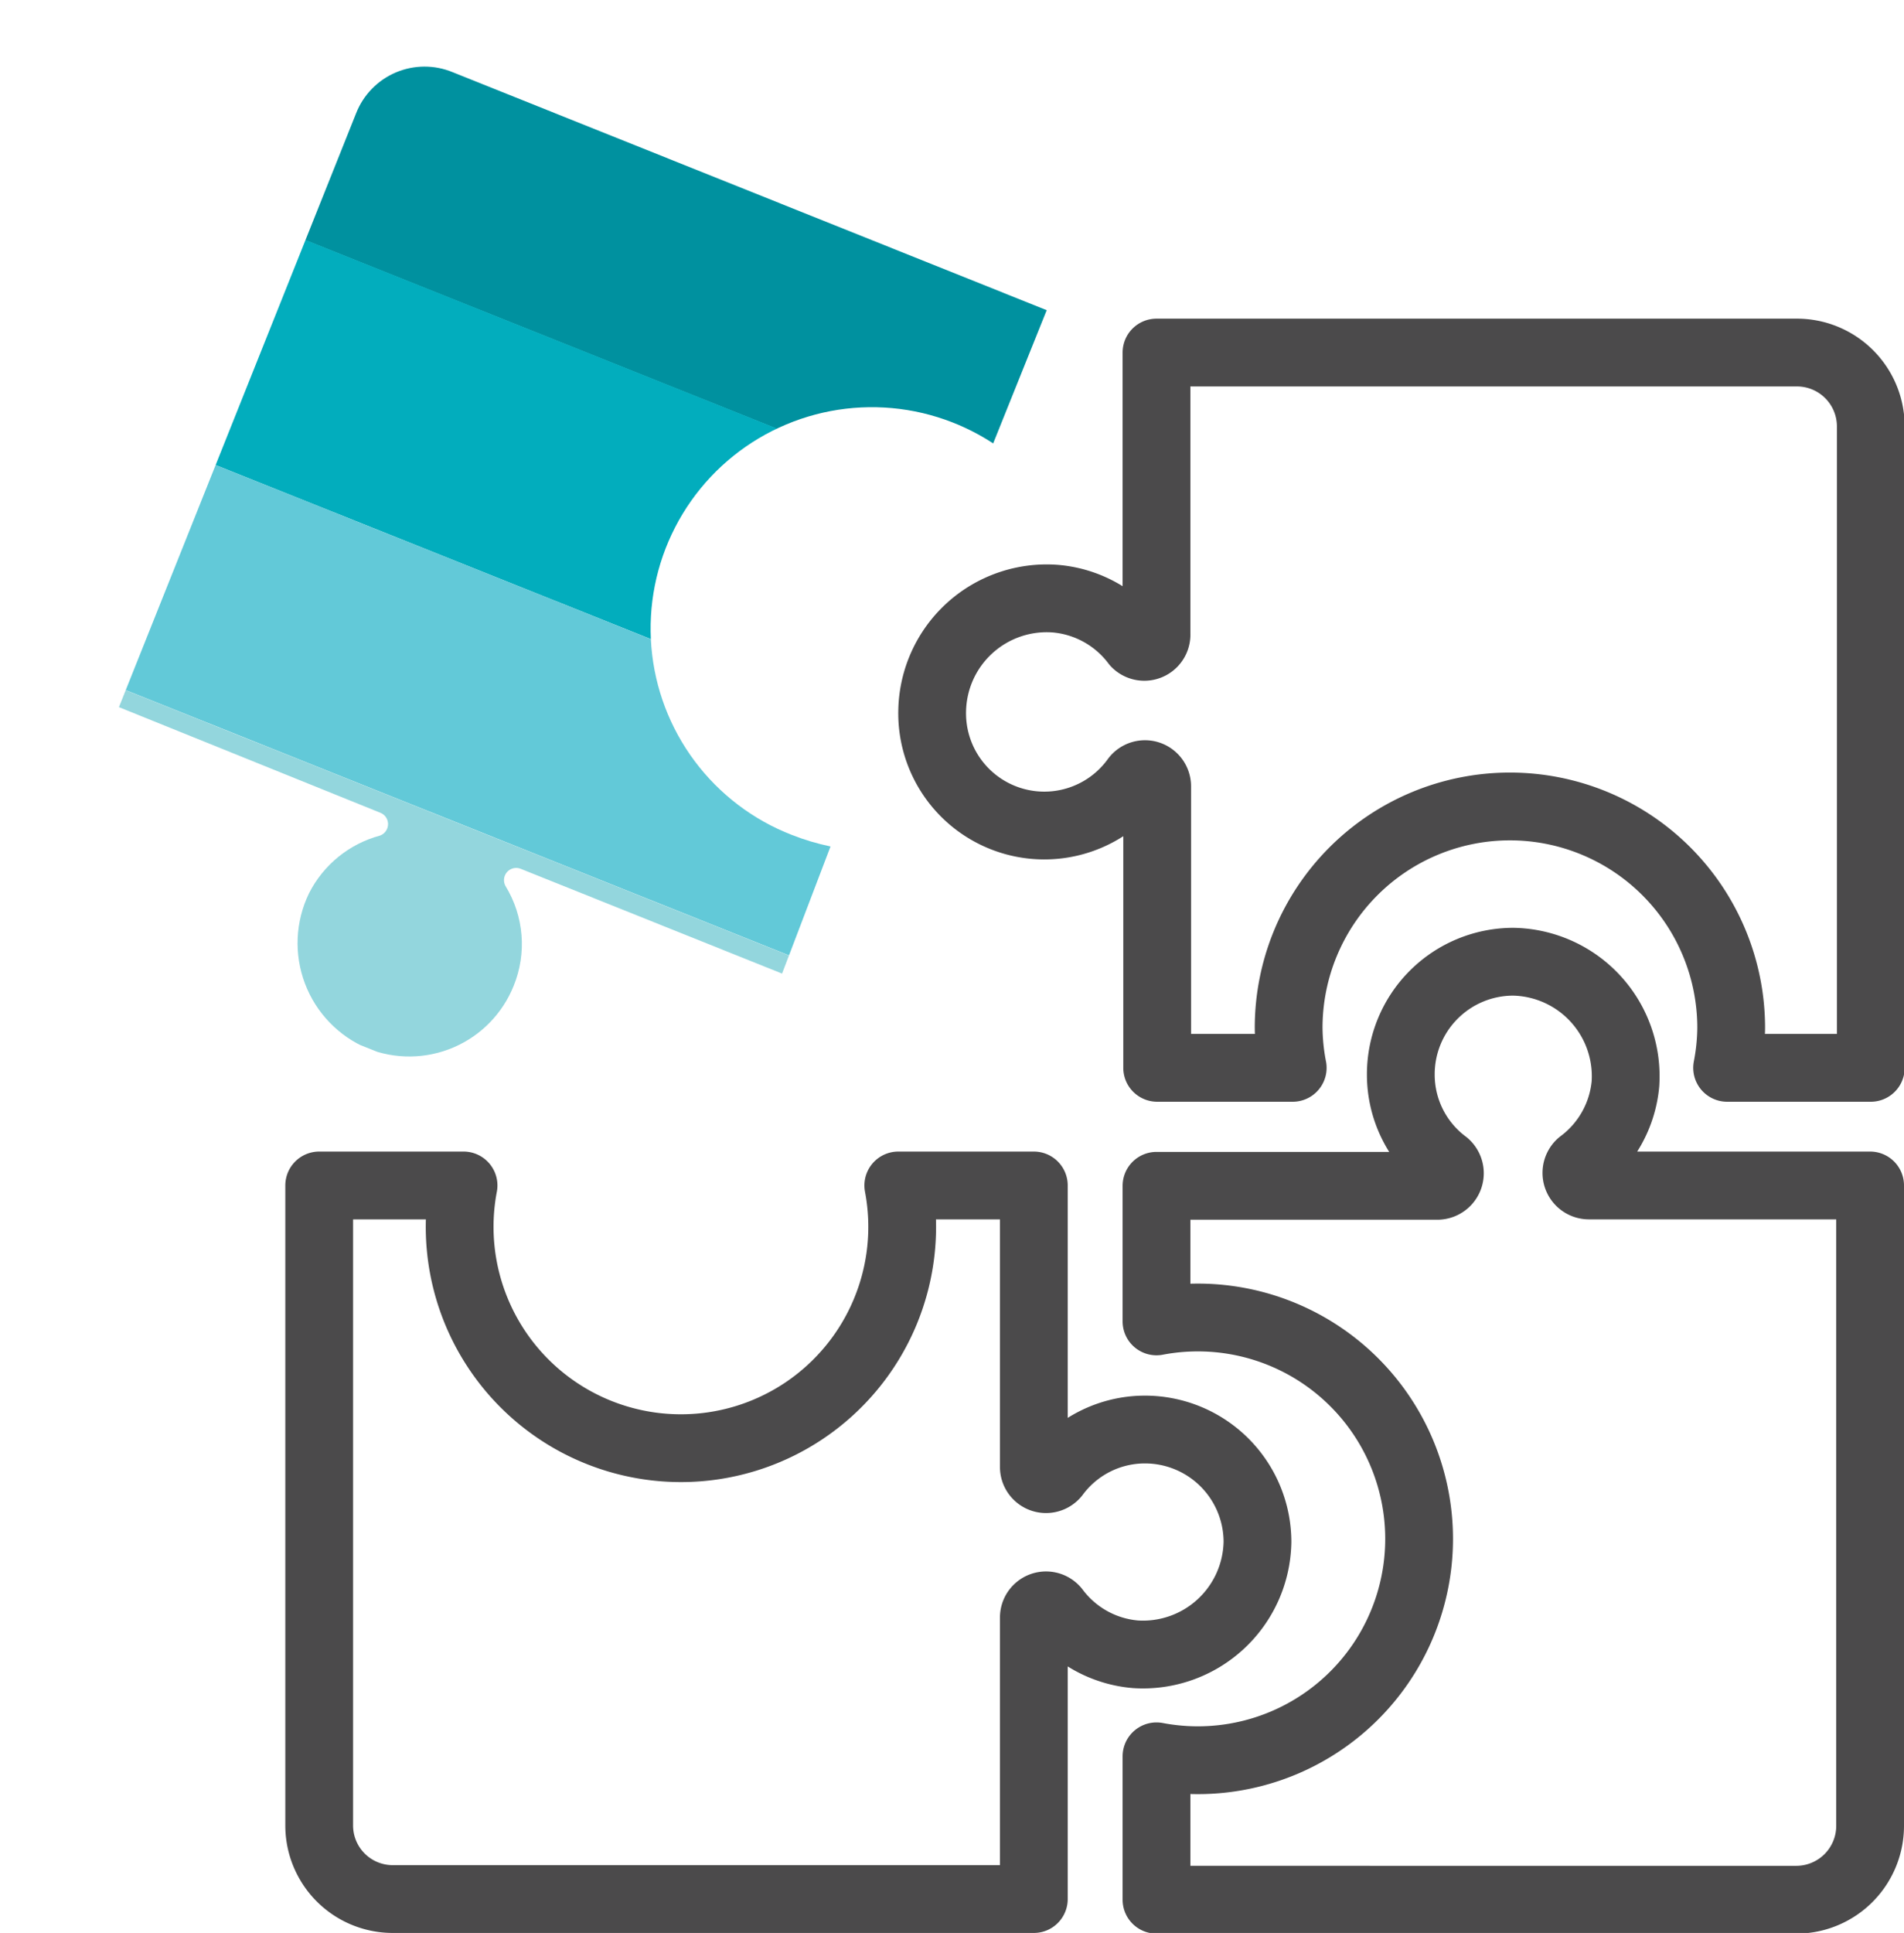
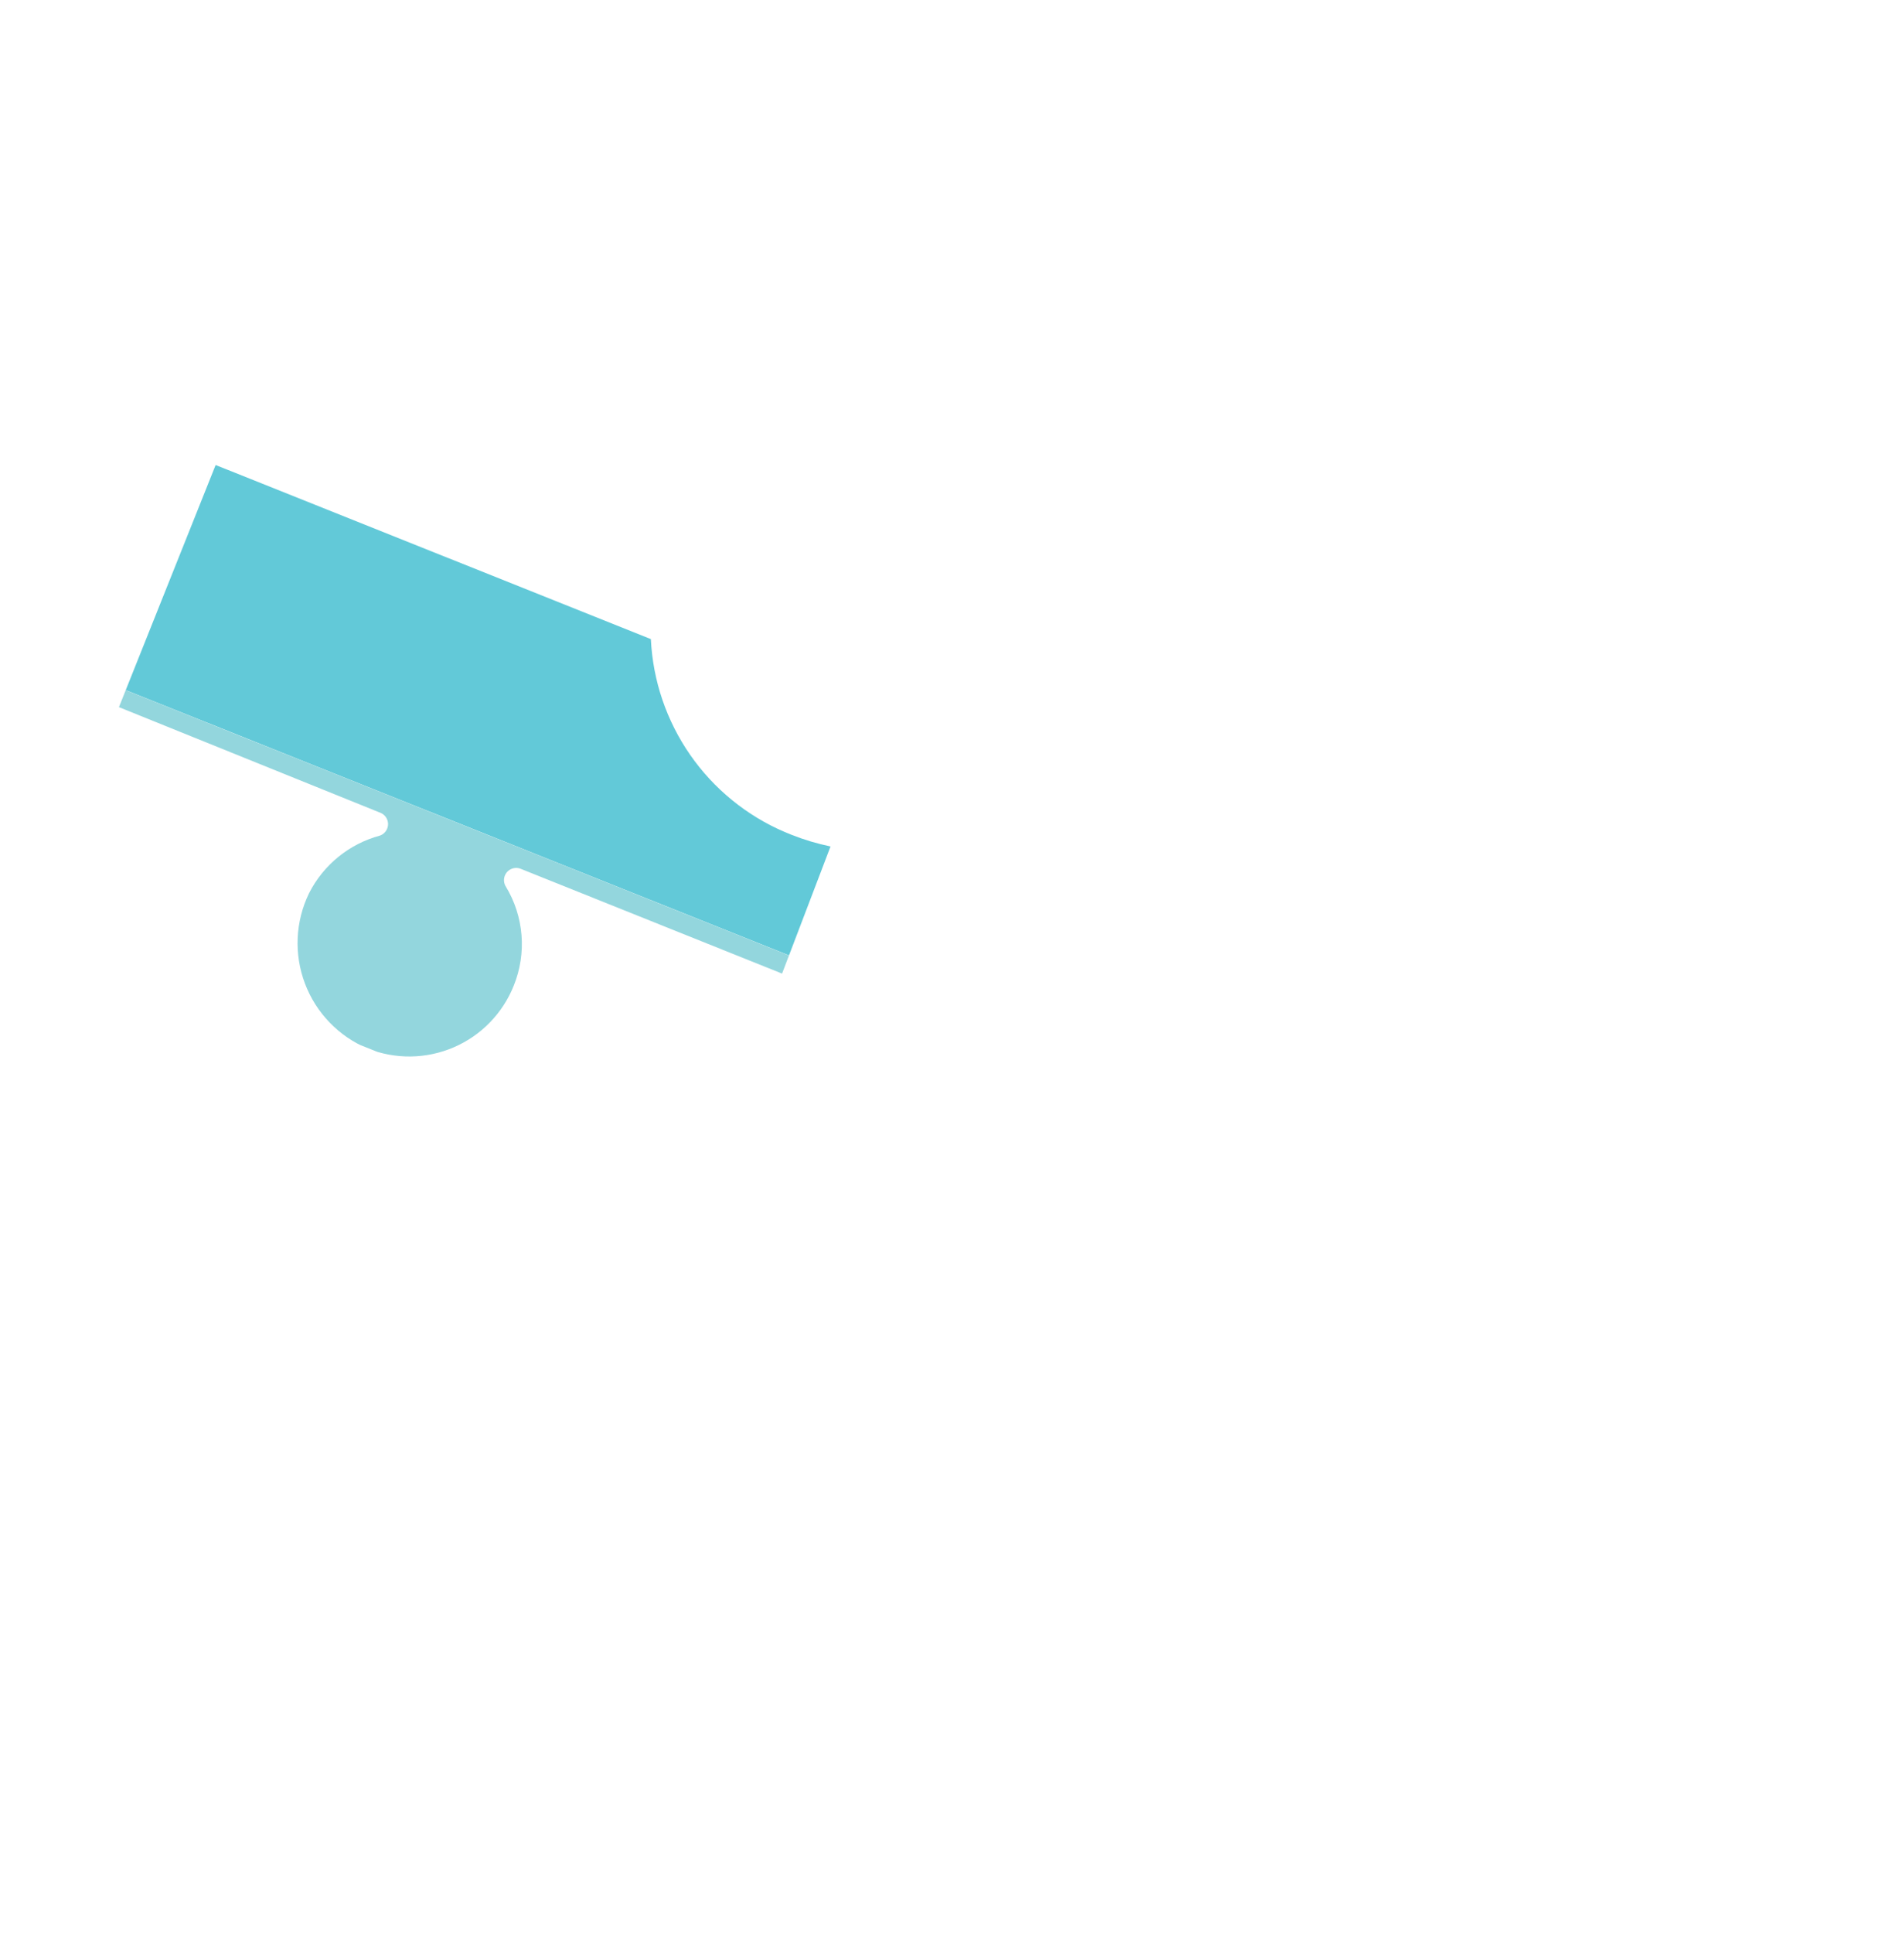
<svg xmlns="http://www.w3.org/2000/svg" viewBox="0 0 56.19 57.02">
  <defs>
    <style>.cls-1,.cls-2{fill:none;}.cls-2{stroke:#4b4a4b;stroke-linecap:round;stroke-linejoin:round;stroke-width:2px;}.cls-3{clip-path:url(#clip-path);}.cls-4{fill:#00919f;}.cls-5{fill:#02adbd;}.cls-6{fill:#62c9d8;}.cls-7{fill:#93d6dd;}</style>
    <clipPath id="clip-path" transform="translate(3.51 1.97)">
      <path class="cls-1" d="M7,1.37,0,18.89,7.7,22a.36.36,0,0,1,0,.68,3.31,3.31,0,0,0-2.09,1.7,3.37,3.37,0,0,0,1.73,4.58,3.32,3.32,0,0,0,4.31-1.85,3.27,3.27,0,0,0-.24-2.94.36.36,0,0,1,.45-.51l7.71,3.09L21,23a7,7,0,0,1-1.14-.34A6.53,6.53,0,1,1,25.8,11.11l1.58-3.93L9.85.16A2.17,2.17,0,0,0,7,1.37Z" />
    </clipPath>
  </defs>
  <g id="Layer_2" data-name="Layer 2">
    <g id="Icon_Names" data-name="Icon Names">
-       <path class="cls-2" d="M49.5,8.43H30.62v8.3A.36.36,0,0,1,30,17a3.31,3.31,0,0,0-2.36-1.31A3.38,3.38,0,0,0,24,19a3.31,3.31,0,0,0,6,2,.36.36,0,0,1,.64.23v8.3h4a6.46,6.46,0,0,1-.12-1.18,6.53,6.53,0,1,1,13.06,0,6.46,6.46,0,0,1-.12,1.18h4.24V10.6A2.18,2.18,0,0,0,49.5,8.43Z" transform="translate(3.51 1.97)" />
-       <path class="cls-2" d="M51.68,51.88V33h-8.3a.37.37,0,0,1-.24-.65A3.3,3.3,0,0,0,44.46,30a3.38,3.38,0,0,0-3.31-3.6,3.32,3.32,0,0,0-3.32,3.32,3.28,3.28,0,0,0,1.32,2.64.37.37,0,0,1-.23.65h-8.3v4a6.53,6.53,0,1,1,0,12.83v4.23H49.5A2.18,2.18,0,0,0,51.68,51.88Z" transform="translate(3.51 1.97)" />
-       <path class="cls-2" d="M8.08,54.05H27v-8.3a.36.36,0,0,1,.64-.23A3.29,3.29,0,0,0,30,46.83a3.38,3.38,0,0,0,3.6-3.31,3.32,3.32,0,0,0-3.32-3.32,3.28,3.28,0,0,0-2.64,1.33A.36.36,0,0,1,27,41.3V33H23a6.53,6.53,0,1,1-12.83,0H5.91V51.88A2.17,2.17,0,0,0,8.08,54.05Z" transform="translate(3.51 1.97)" />
      <g class="cls-3">
-         <rect class="cls-4" x="4.29" y="5.25" width="40.23" height="7.15" transform="translate(8.53 -6.46) rotate(21.79)" />
-         <rect class="cls-5" x="1.69" y="11.9" width="40.23" height="7.15" transform="translate(10.81 -5.02) rotate(21.79)" />
        <rect class="cls-6" x="-0.97" y="18.54" width="40.23" height="7.15" transform="translate(13.09 -3.56) rotate(21.79)" />
        <rect class="cls-7" x="-3.62" y="25.18" width="40.23" height="7.15" transform="translate(15.36 -2.1) rotate(21.79)" />
      </g>
    </g>
  </g>
</svg>